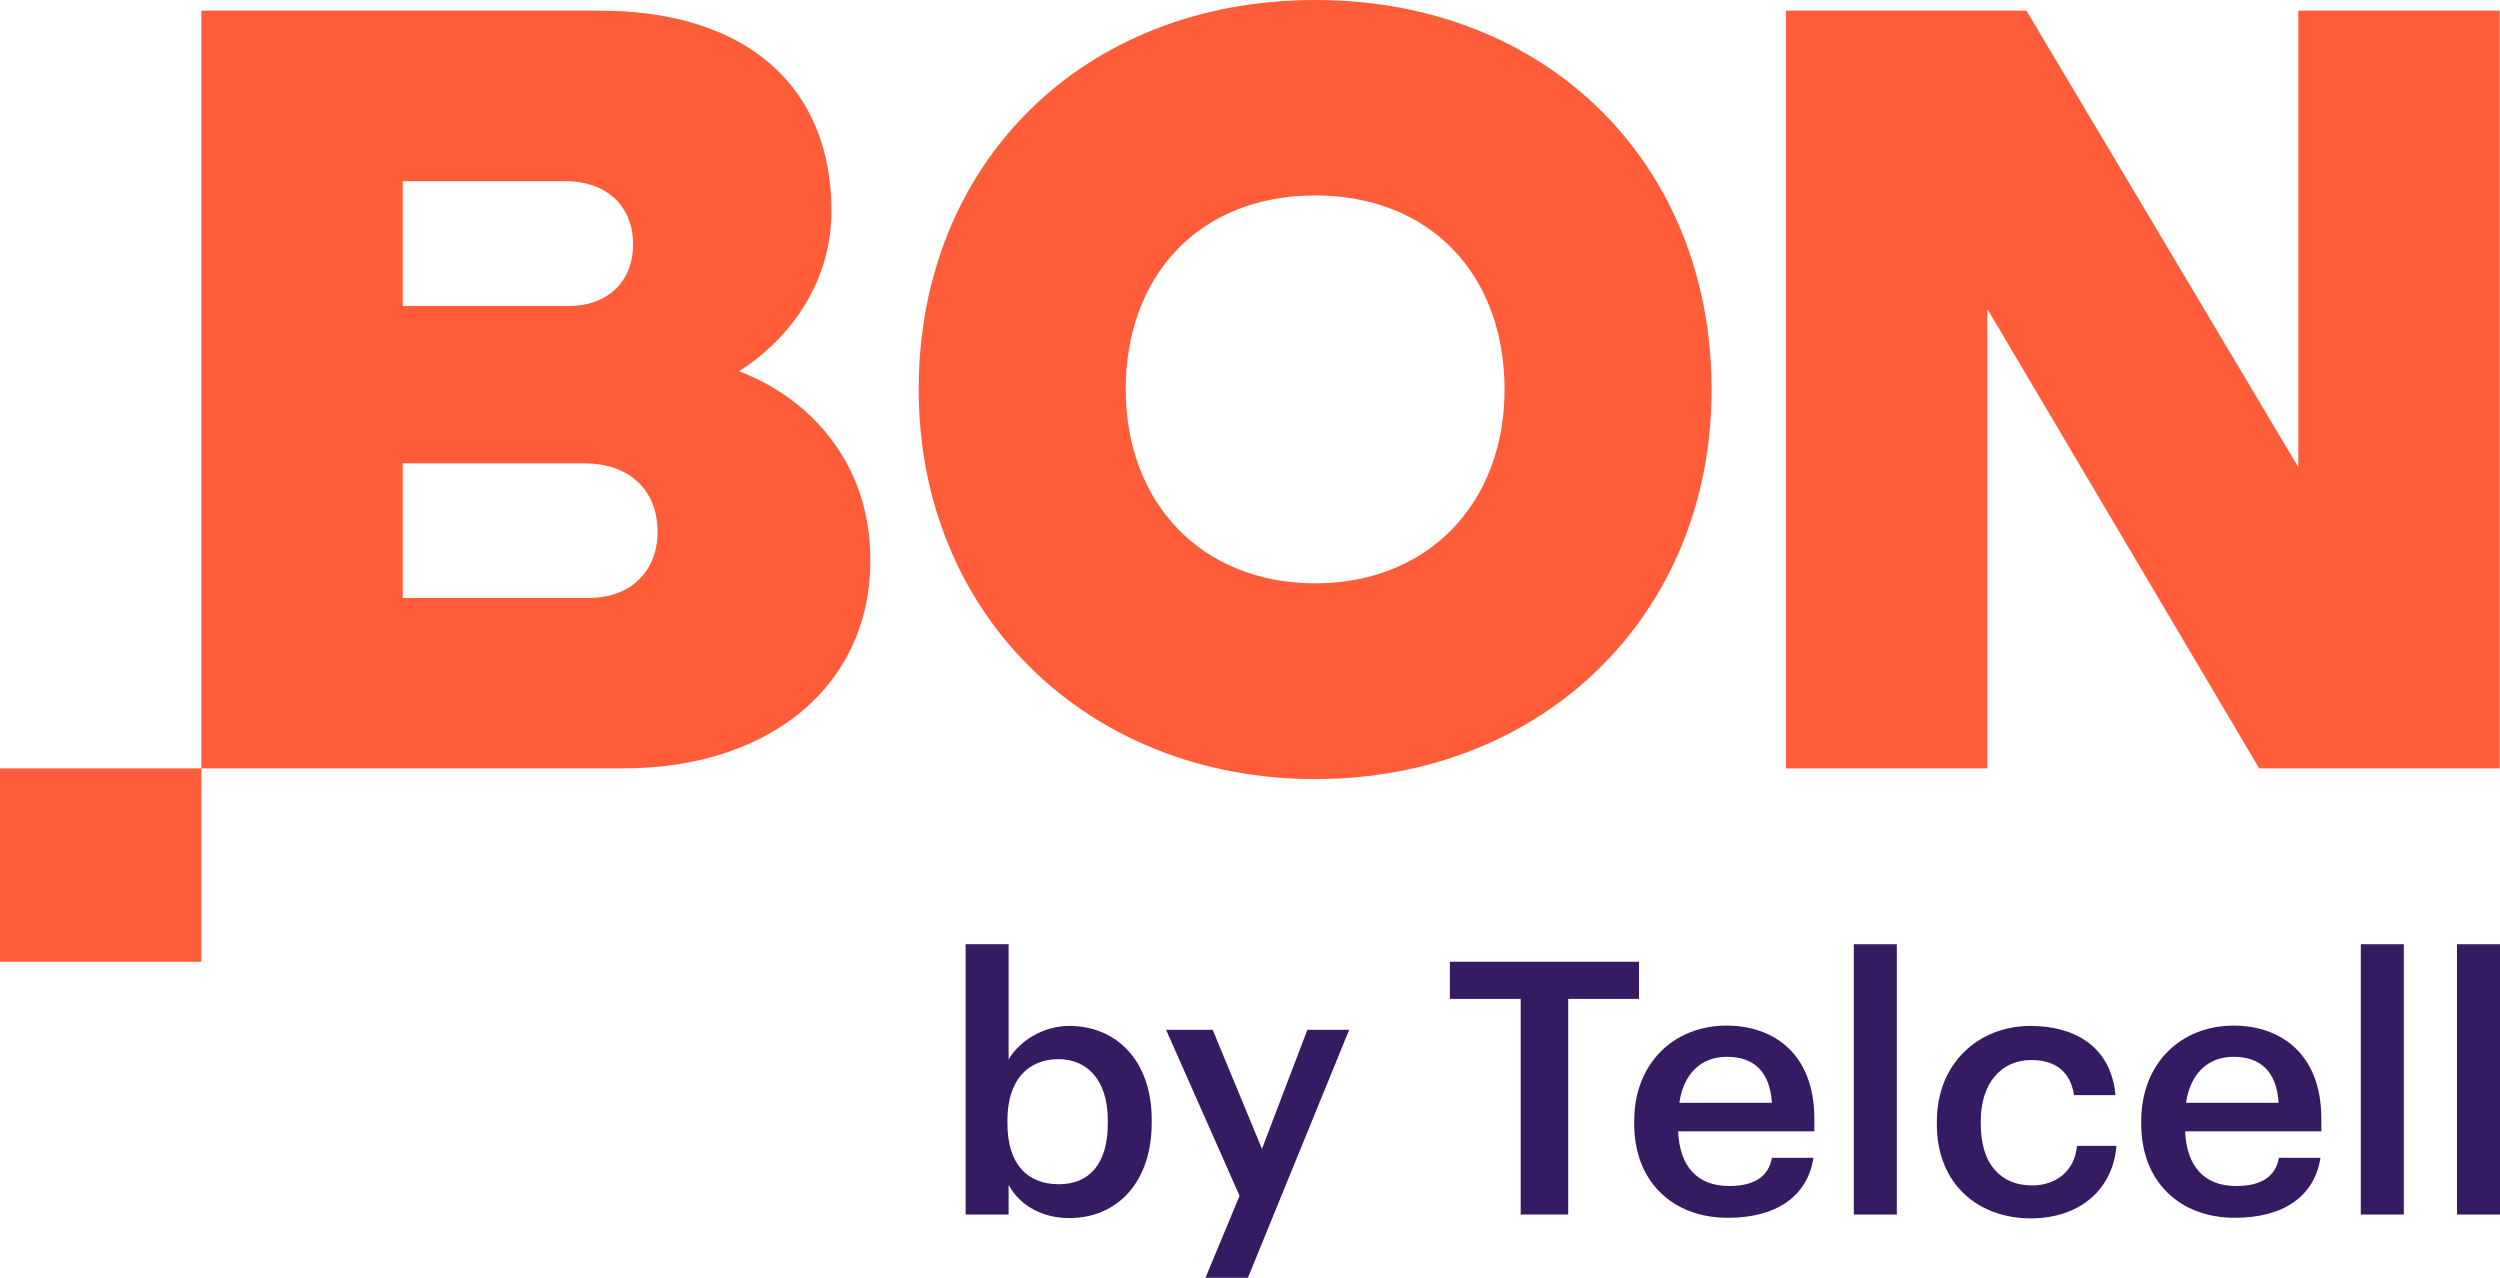
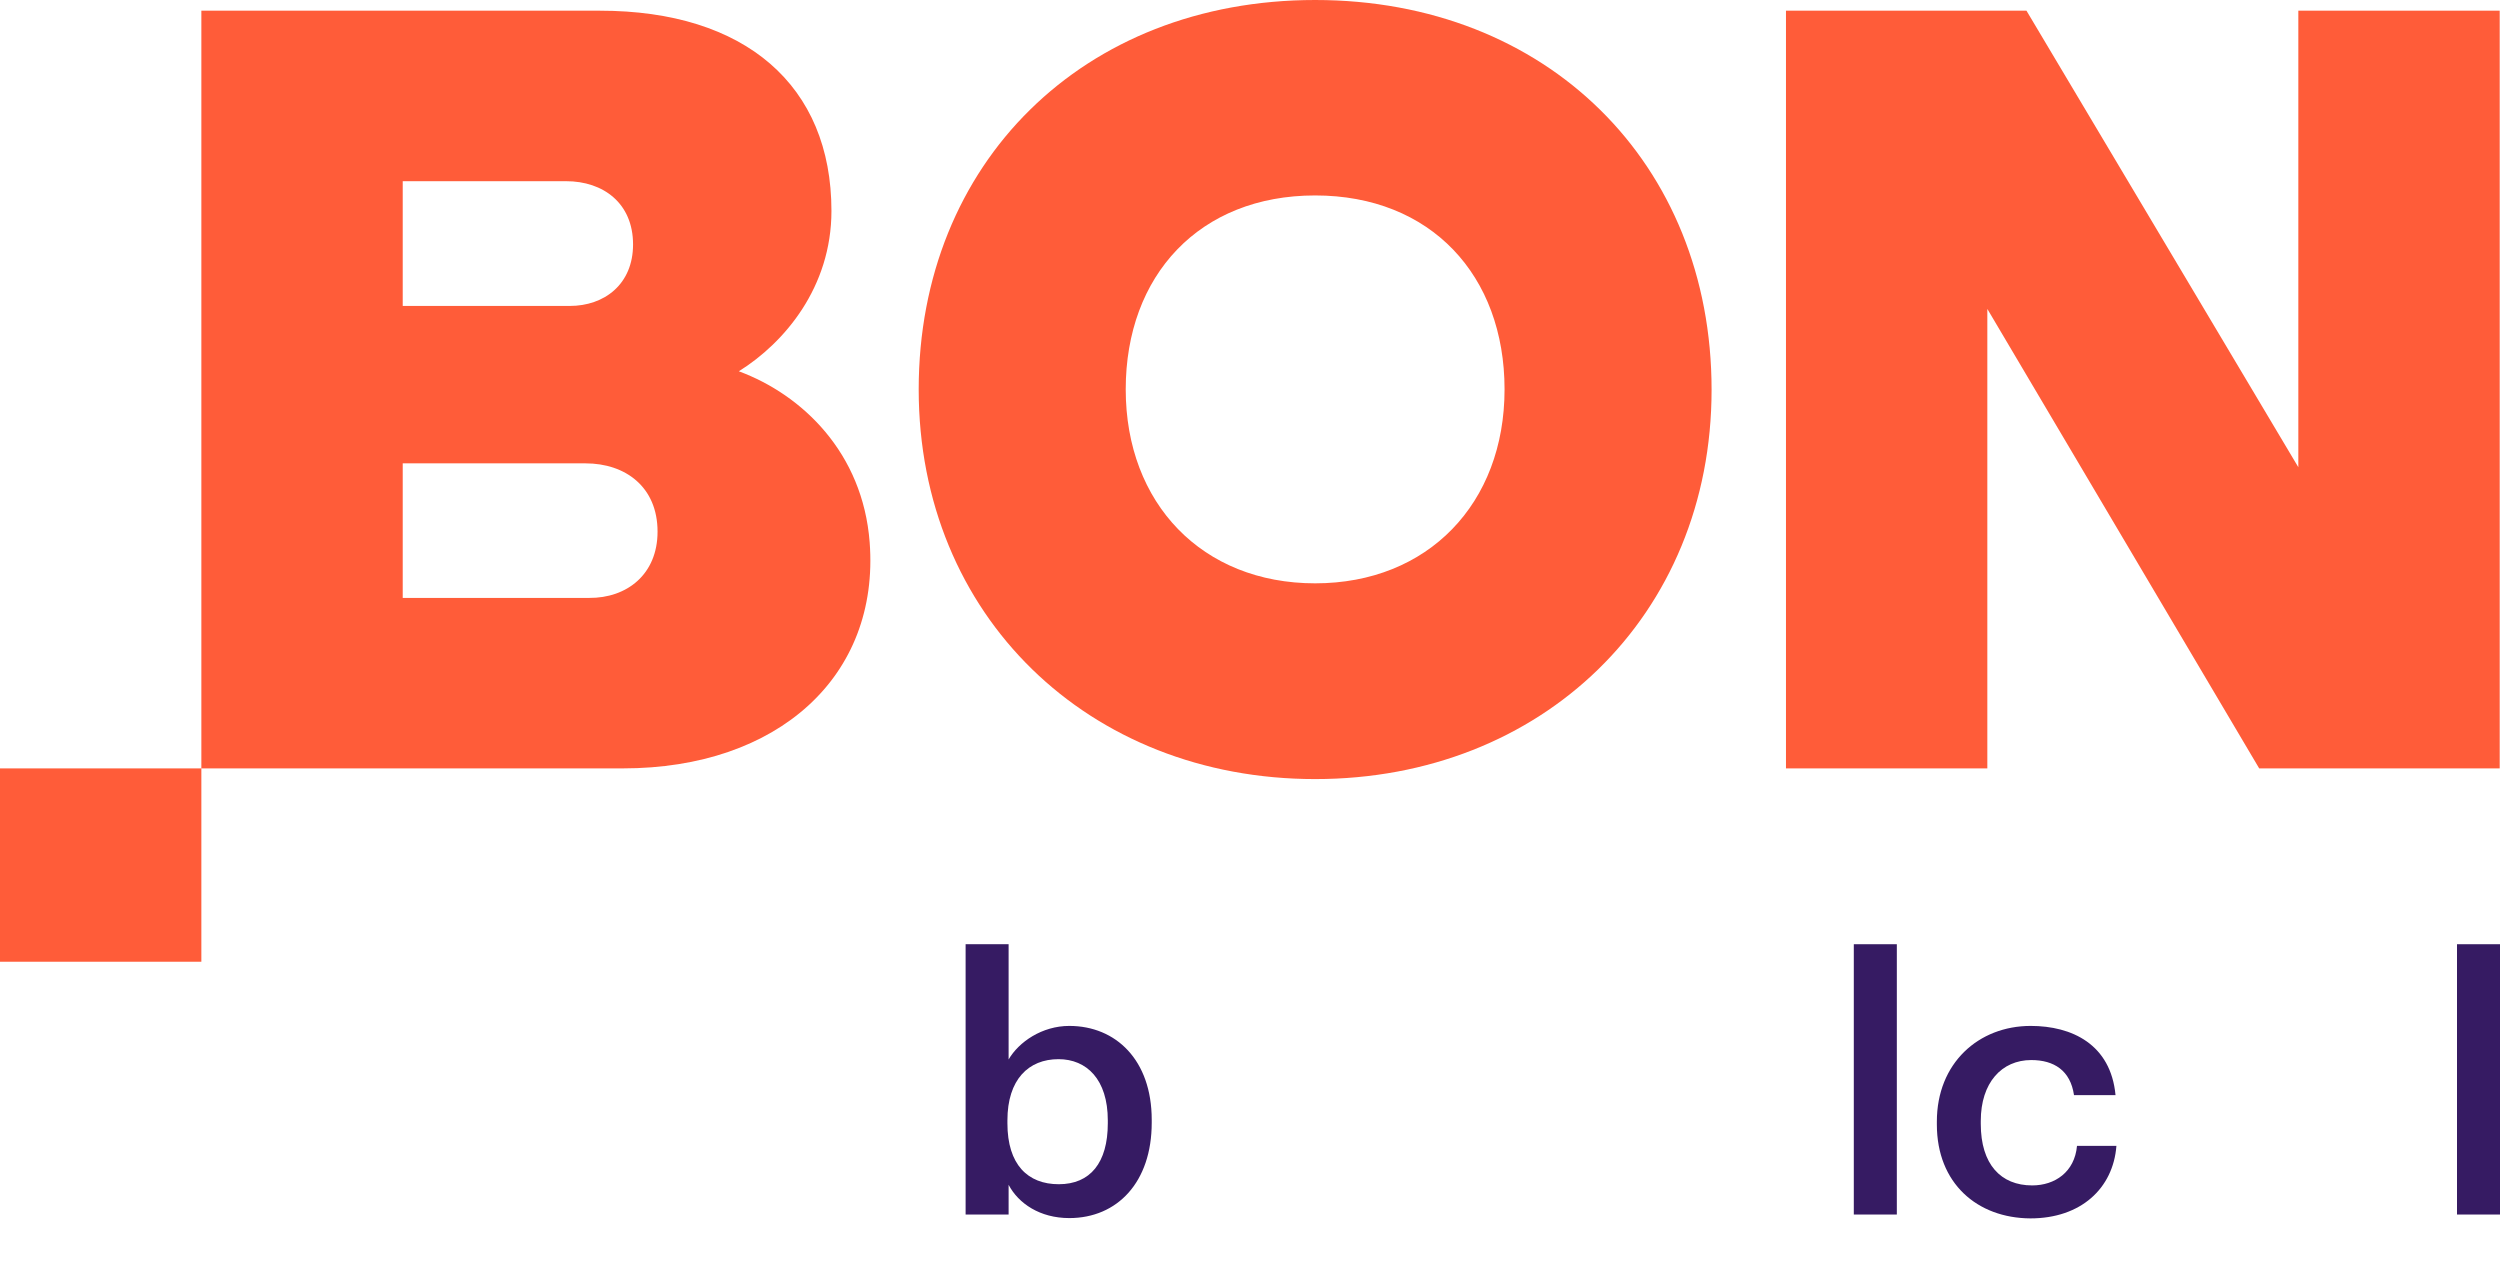
<svg xmlns="http://www.w3.org/2000/svg" width="90" height="46" viewBox="0 0 90 46" fill="none">
  <path d="M36.31 42.653V43.723H34.762V33.992H36.31V38.141C36.676 37.51 37.515 36.933 38.494 36.933C40.172 36.933 41.462 38.162 41.462 40.312V40.419C41.462 42.557 40.225 43.851 38.494 43.851C37.44 43.851 36.665 43.327 36.31 42.653ZM39.881 40.44V40.333C39.881 38.857 39.118 38.13 38.107 38.13C37.031 38.13 36.267 38.857 36.267 40.333V40.44C36.267 41.926 36.999 42.632 38.117 42.632C39.247 42.632 39.881 41.862 39.881 40.44Z" fill="#361B63" />
-   <path d="M44.624 43.049L41.978 37.072H43.656L45.431 41.359L47.066 37.072H48.571L44.925 46H43.398L44.624 43.049Z" fill="#361B63" />
-   <path d="M54.745 35.96H52.196V34.623H59.004V35.96H56.455V43.722H54.745V35.96Z" fill="#361B63" />
-   <path d="M58.831 40.461V40.354C58.831 38.291 60.251 36.922 62.155 36.922C63.822 36.922 65.317 37.906 65.317 40.28V40.729H60.413C60.466 41.99 61.101 42.696 62.252 42.696C63.187 42.696 63.671 42.333 63.79 41.68H65.285C65.07 43.081 63.929 43.84 62.219 43.84C60.251 43.851 58.831 42.568 58.831 40.461ZM63.79 39.702C63.714 38.558 63.123 38.045 62.166 38.045C61.23 38.045 60.606 38.665 60.456 39.702H63.79Z" fill="#361B63" />
  <path d="M66.737 33.992H68.286V43.723H66.737V33.992Z" fill="#361B63" />
  <path d="M69.727 40.483V40.376C69.727 38.269 71.233 36.933 73.105 36.933C74.589 36.933 75.987 37.596 76.159 39.424H74.664C74.535 38.537 73.943 38.162 73.126 38.162C72.061 38.162 71.308 38.975 71.308 40.354V40.461C71.308 41.916 72.029 42.675 73.158 42.675C73.976 42.675 74.686 42.194 74.772 41.252H76.191C76.073 42.782 74.911 43.862 73.094 43.862C71.179 43.851 69.727 42.6 69.727 40.483Z" fill="#361B63" />
-   <path d="M77.084 40.461V40.354C77.084 38.291 78.503 36.922 80.407 36.922C82.074 36.922 83.569 37.906 83.569 40.28V40.729H78.665C78.719 41.99 79.353 42.696 80.504 42.696C81.44 42.696 81.924 42.333 82.042 41.68H83.537C83.322 43.081 82.182 43.84 80.472 43.84C78.503 43.851 77.084 42.568 77.084 40.461ZM82.031 39.702C81.956 38.558 81.364 38.045 80.407 38.045C79.471 38.045 78.848 38.665 78.697 39.702H82.031Z" fill="#361B63" />
-   <path d="M84.989 33.992H86.537V43.723H84.989V33.992Z" fill="#361B63" />
  <path d="M88.452 33.992H90.001V43.723H88.452V33.992Z" fill="#361B63" />
  <path d="M64.295 0.385H72.953L82.74 16.82V0.385H89.989V27.662H81.331L71.544 11.121V27.662H64.295V0.385Z" fill="#FF5C39" />
  <path d="M40.526 14.018C40.526 9.912 43.182 7.036 47.345 7.036C51.507 7.036 54.164 9.912 54.164 14.018C54.164 18.124 51.41 21 47.345 21C43.279 21 40.526 18.124 40.526 14.018ZM47.345 28.047C55.497 28.047 61.617 22.177 61.617 14.029C61.617 5.881 55.691 0 47.345 0C38.999 0 33.073 5.87 33.073 14.018C33.073 22.166 39.192 28.047 47.345 28.047Z" fill="#FF5C39" />
-   <path d="M22.425 27.662H7.249V0.385H21.596C26.834 0.385 29.932 3.08 29.932 7.592C29.932 10.34 28.243 12.339 26.598 13.366C28.878 14.211 31.061 16.296 31.308 19.525C31.674 24.348 28.007 27.662 22.425 27.662ZM14.498 11.014H20.51C21.758 11.014 22.79 10.233 22.79 8.8C22.79 7.314 21.715 6.523 20.381 6.523H14.498V11.014ZM23.672 19.14C23.672 17.526 22.511 16.681 21.08 16.681H14.498V21.525H21.209C22.564 21.535 23.672 20.68 23.672 19.14ZM0 27.662V34.623H7.249V27.662H0Z" fill="#FF5C39" />
+   <path d="M22.425 27.662H7.249V0.385H21.596C26.834 0.385 29.932 3.08 29.932 7.592C29.932 10.34 28.243 12.339 26.598 13.366C28.878 14.211 31.061 16.296 31.308 19.525C31.674 24.348 28.007 27.662 22.425 27.662ZM14.498 11.014H20.51C21.758 11.014 22.79 10.233 22.79 8.8C22.79 7.314 21.715 6.523 20.381 6.523H14.498V11.014M23.672 19.14C23.672 17.526 22.511 16.681 21.08 16.681H14.498V21.525H21.209C22.564 21.535 23.672 20.68 23.672 19.14ZM0 27.662V34.623H7.249V27.662H0Z" fill="#FF5C39" />
</svg>